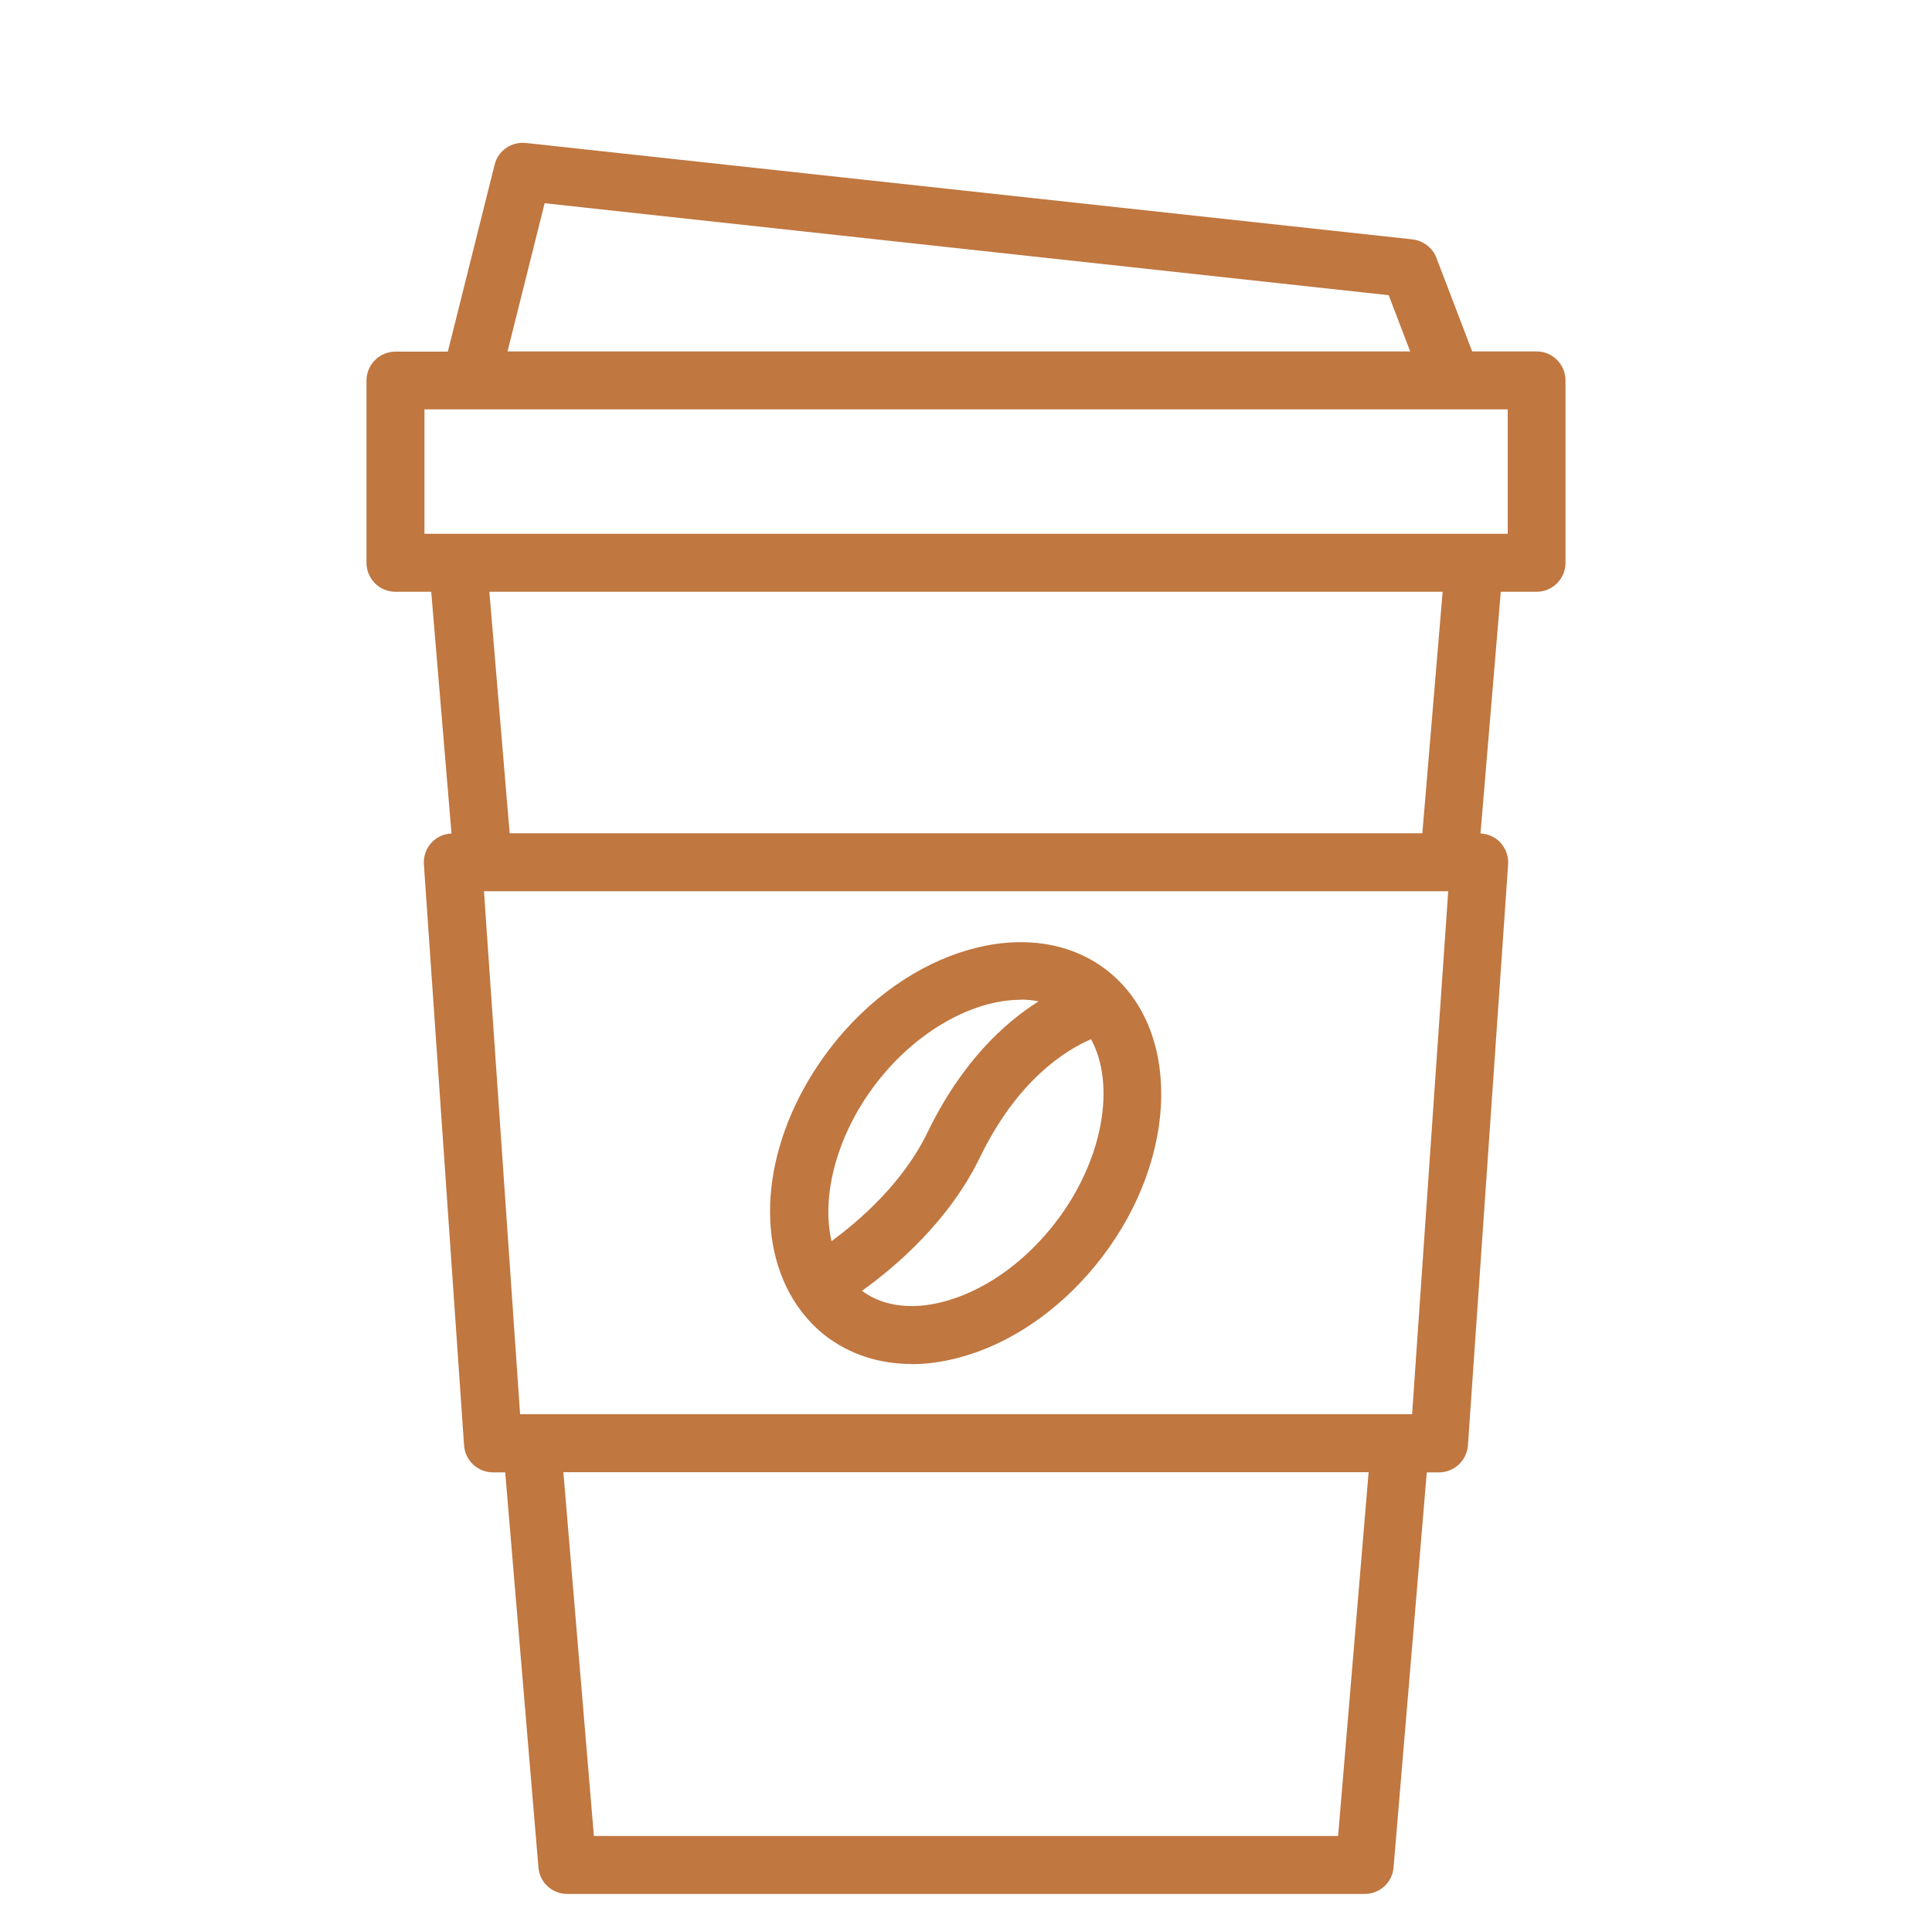
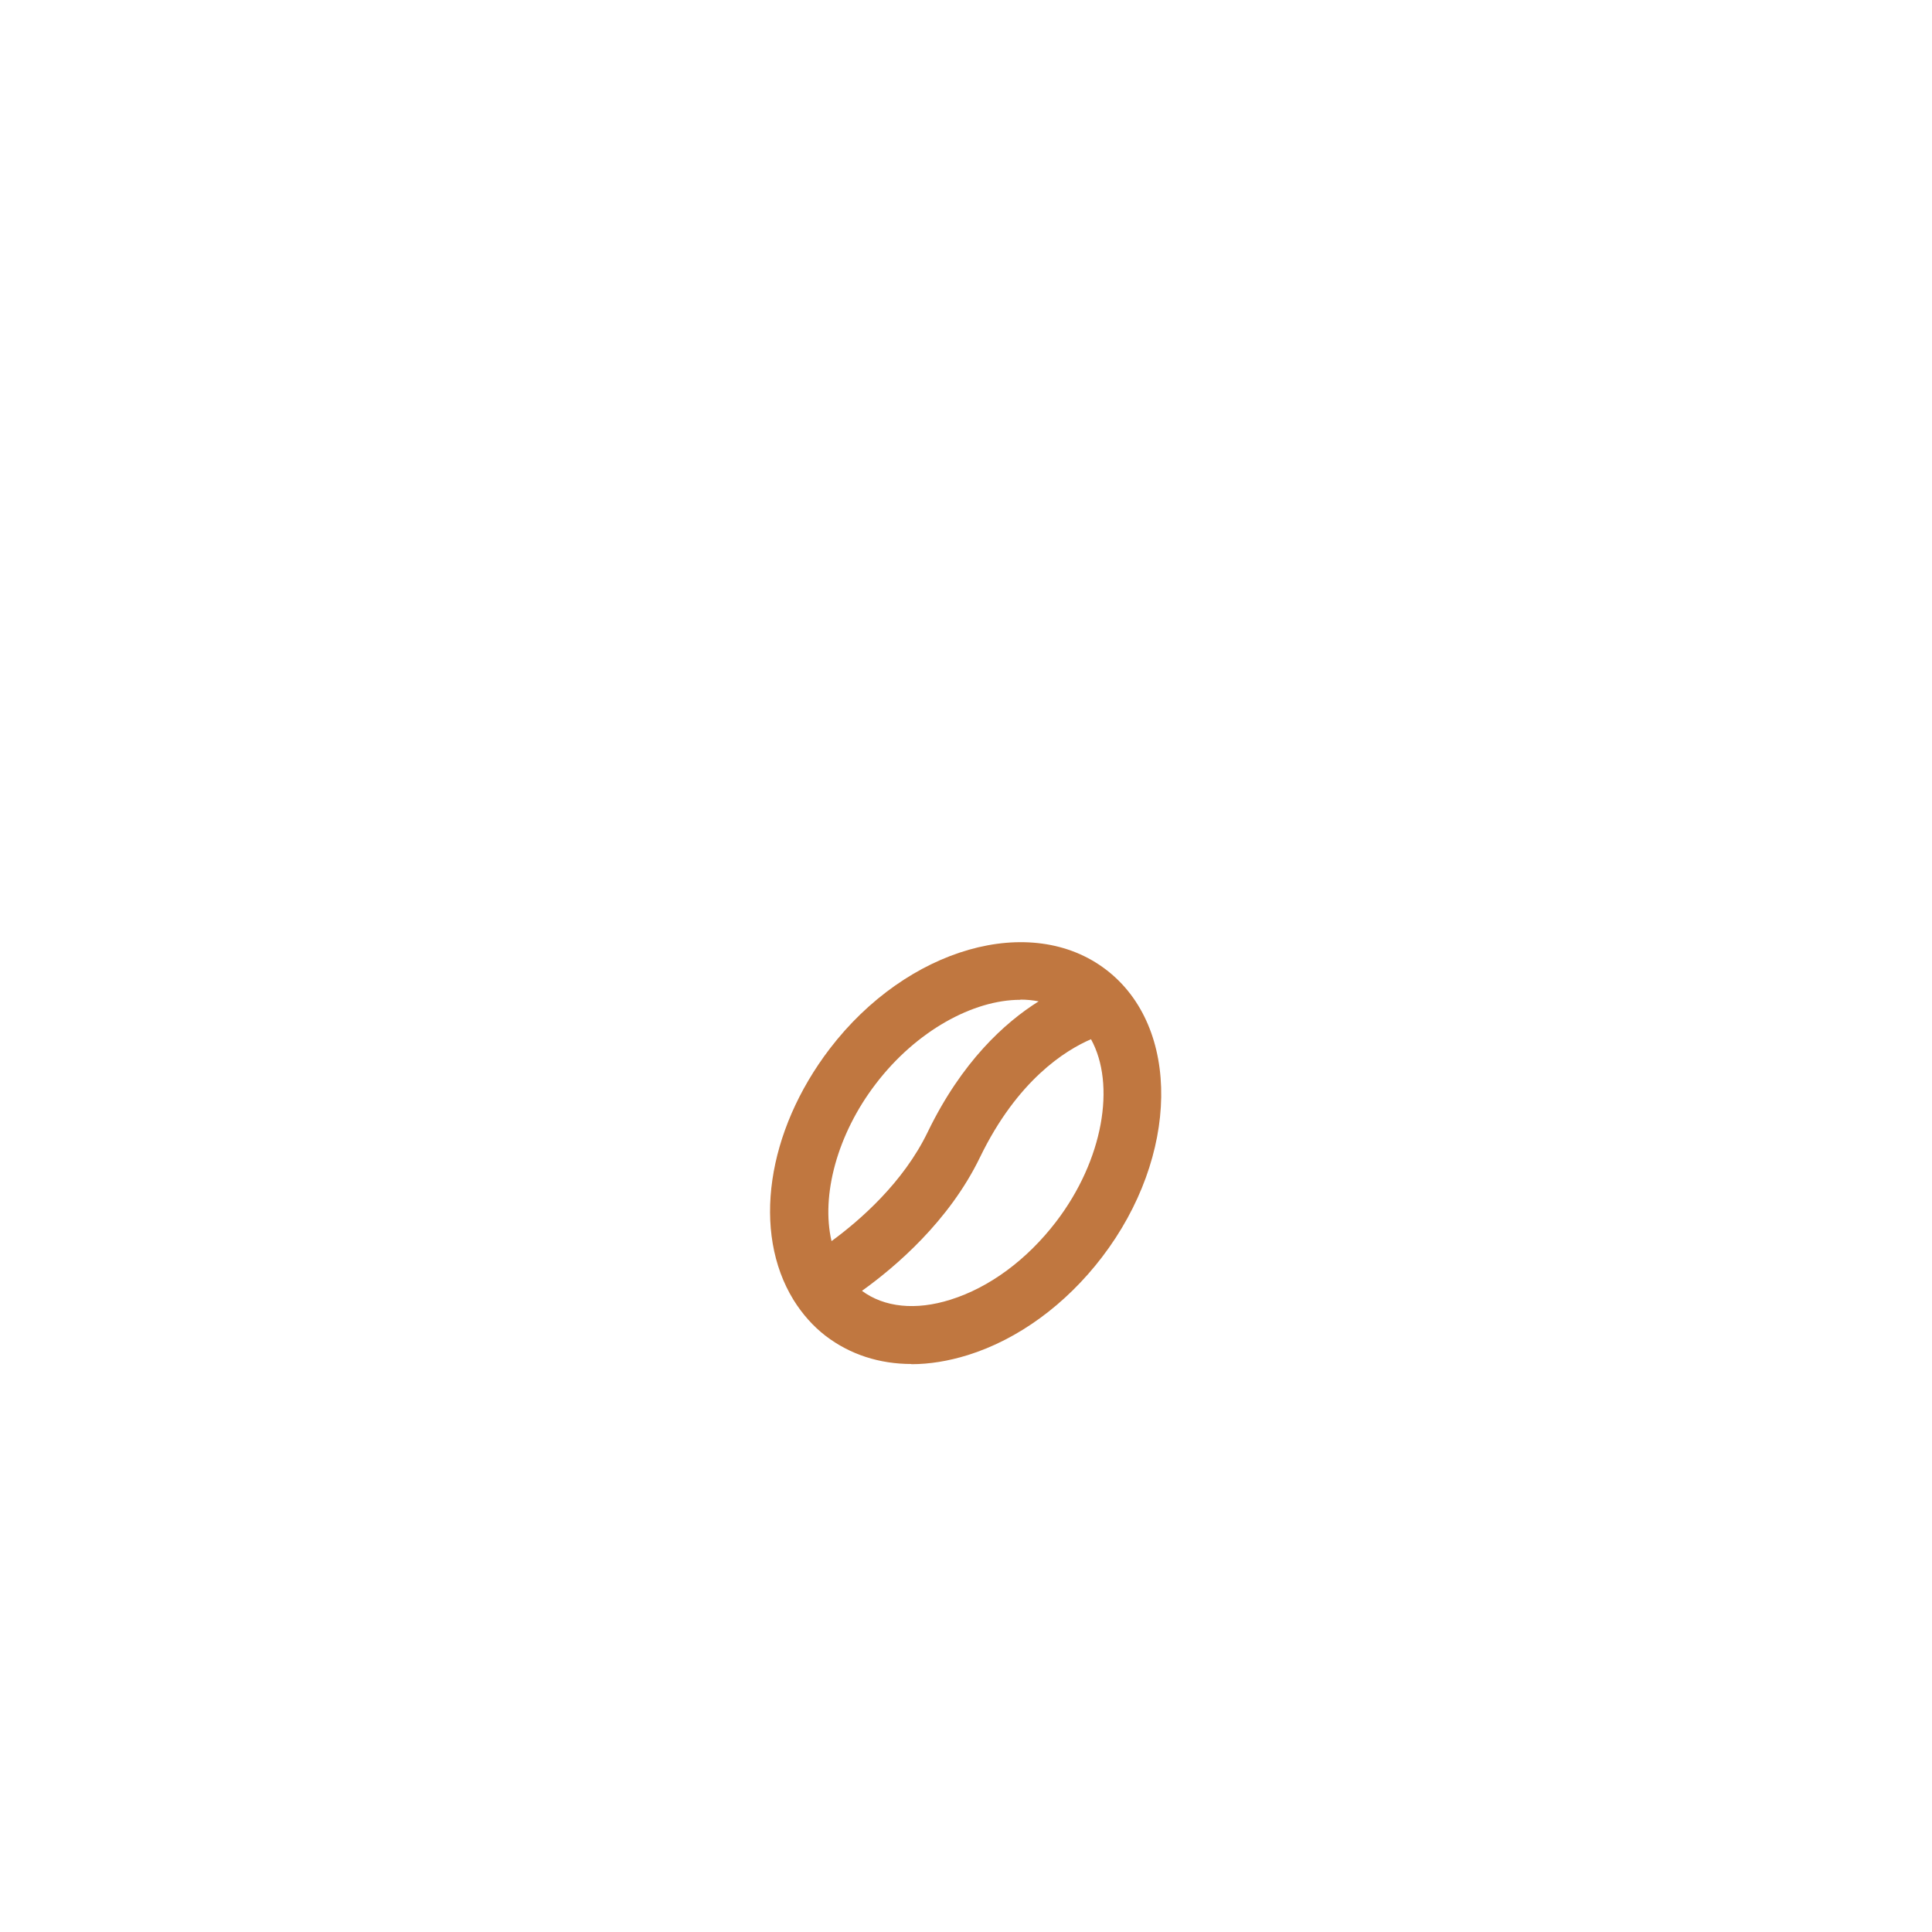
<svg xmlns="http://www.w3.org/2000/svg" data-name="Cafe L" fill="#c07740" height="100" viewBox="0 0 100 100" width="100">
-   <path d="m18.97 29.13c0 .83.67 1.5 1.5 1.5h1.85l1.05 12.51c-.39.02-.76.18-1.03.47-.28.3-.43.71-.4 1.13l2.08 30.07c.05.79.71 1.4 1.5 1.4h.63l1.72 20.45c.06.78.71 1.37 1.49 1.37h41.28c.78 0 1.43-.6 1.49-1.37l1.72-20.45h.63c.79 0 1.44-.61 1.5-1.4l2.08-30.07c.03-.42-.12-.82-.4-1.13-.27-.29-.64-.45-1.03-.47l1.05-12.51h1.85c.83 0 1.5-.67 1.5-1.5v-9.44c0-.83-.67-1.5-1.5-1.5h-3.33l-1.85-4.84c-.2-.53-.68-.89-1.24-.96l-45.89-4.99c-.75-.08-1.44.4-1.62 1.13l-2.42 9.67h-2.71c-.83 0-1.5.67-1.5 1.5v9.44zm50.29 65.9h-38.52l-1.58-18.83h41.68zm3.82-21.83h-46.16l-1.87-27.07h49.91l-1.87 27.07zm-47.74-42.57h49.33l-1.05 12.5h-47.24l-1.05-12.5zm2.86-20.11 43.68 4.76 1.11 2.91h-46.72l1.92-7.67zm-6.22 10.67h56.06v6.44h-56.07v-6.44z" />
  <path d="m47.18 70.6c-1.66 0-3.18-.49-4.44-1.45-.65-.5-1.21-1.13-1.67-1.87-2.15-3.5-1.39-8.72 1.88-13 4-5.23 10.42-7.06 14.3-4.09 3.89 2.97 3.79 9.65-.21 14.88-1.88 2.46-4.35 4.26-6.95 5.07-1 .31-1.98.47-2.92.47zm-2.57-3.79c1.16.86 2.79 1.03 4.59.46 2.01-.63 3.95-2.06 5.46-4.03 2.45-3.2 3.1-7.11 1.81-9.45-1.32.57-3.81 2.11-5.75 6.12-1.6 3.3-4.37 5.66-6.1 6.9zm8.2-15.06c-2.44 0-5.39 1.61-7.48 4.35-2 2.61-2.84 5.78-2.29 8.14 1.46-1.07 3.71-3.02 4.98-5.65 1.76-3.63 3.97-5.65 5.74-6.76-.3-.06-.62-.09-.94-.09z" />
</svg>